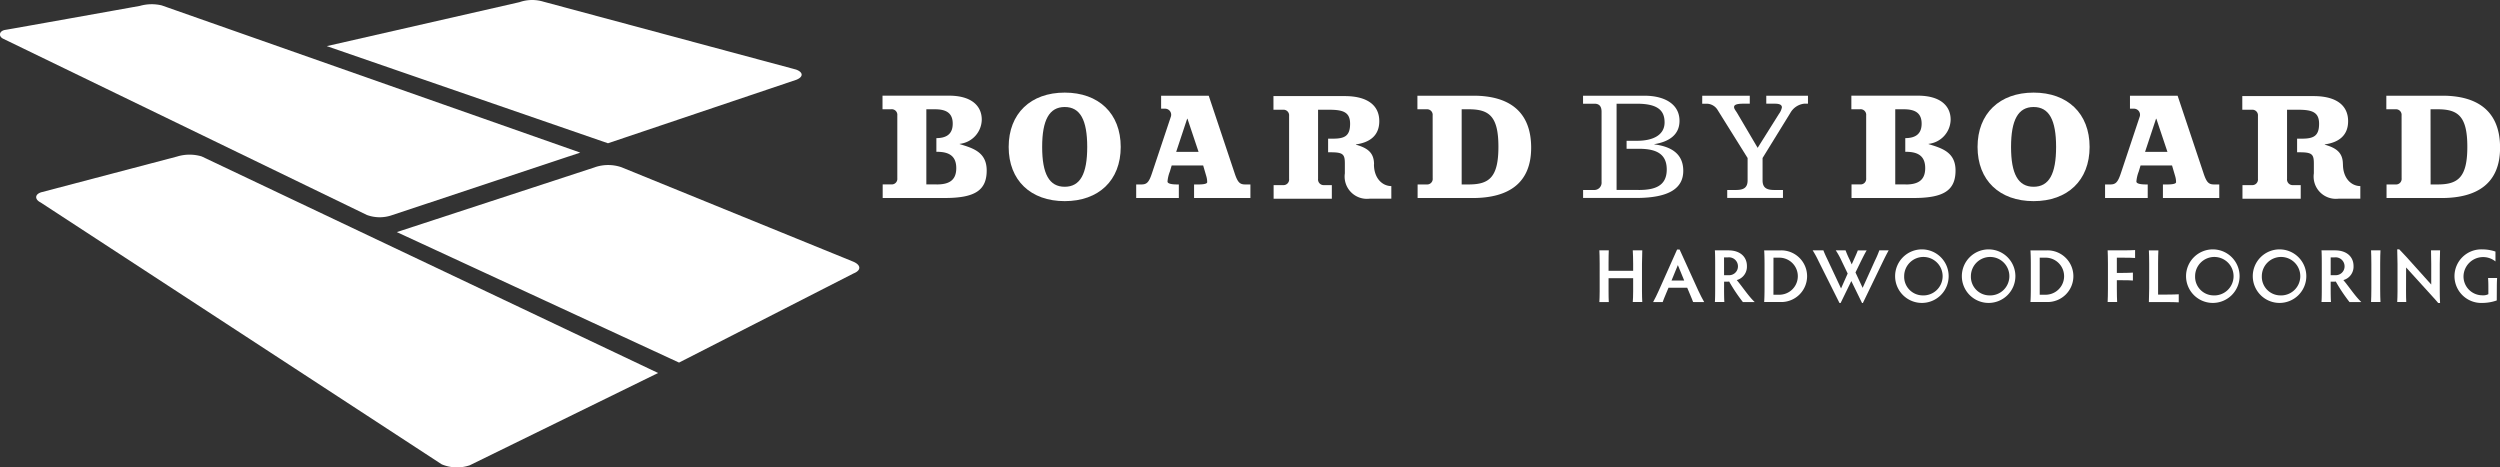
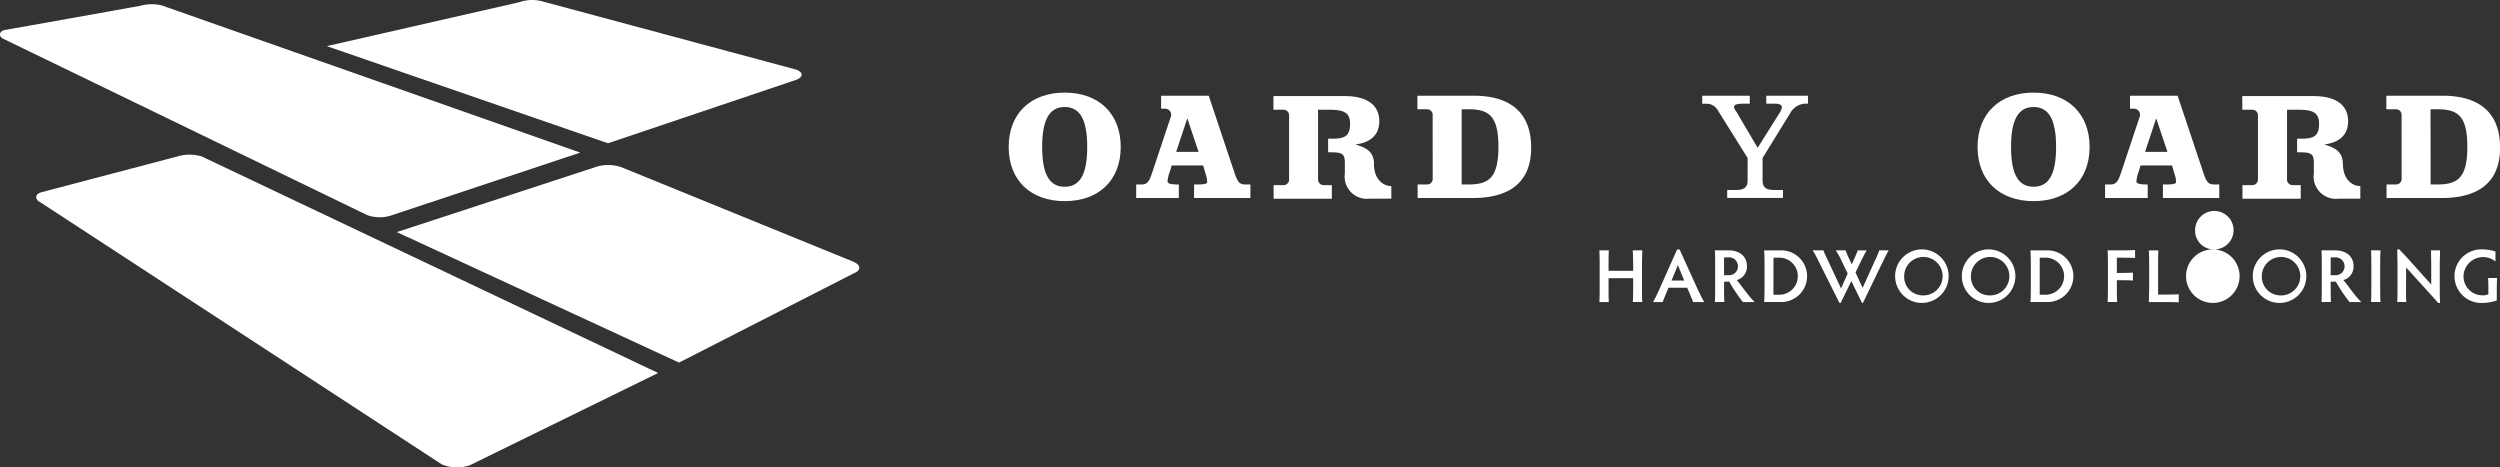
<svg xmlns="http://www.w3.org/2000/svg" width="250.356" height="46.803" viewBox="0 0 250.356 46.803">
  <rect x="0" y="0" width="250.356" height="46.803" fill="#333333" stroke="none" />
  <defs>
    <clipPath id="clip-path">
      <rect id="Rectangle_3" data-name="Rectangle 3" width="250.356" height="46.803" transform="translate(0 0)" fill="#fff" />
    </clipPath>
  </defs>
  <g id="Group_2" data-name="Group 2" transform="translate(0 0)">
    <g id="Group_1" data-name="Group 1" clip-path="url(#clip-path)">
      <path id="Path_1" data-name="Path 1" d="M17.77,15.666,4.242,19.225c-.8.188-.783.753-.178,1.047L44.237,46.5a3.947,3.947,0,0,0,2.807.093l18.86-9.24L20.194,15.664a4.246,4.246,0,0,0-2.424,0" fill="#fff" />
      <path id="Path_2" data-name="Path 2" d="M59.573,16.751,39.737,23.242,68,36.31l17.486-8.932c.788-.317.749-.856-.081-1.192L62.235,16.748a4.108,4.108,0,0,0-2.662,0" fill="#fff" />
      <path id="Path_3" data-name="Path 3" d="M14,.592c-.849.151-12.826,2.3-13.466,2.4s-.722.666-.177.906l36.384,17.63a3.717,3.717,0,0,0,2.519.018l18.845-6.264L16.2.542a4.313,4.313,0,0,0-2.2.05" fill="#fff" />
      <path id="Path_4" data-name="Path 4" d="M52.013.219l-19.29,4.4,28.161,9.728L79.756,7.986c.713-.289.695-.749-.037-1.02L54.413.166a3.866,3.866,0,0,0-2.4.053" fill="#fff" />
      <path id="Path_5" data-name="Path 5" d="M170.467,9.584h4.76v.8h-.649c-.617,0-.925.094-.925.339,0,.187.2.4.322.616l2.041,3.466,2.135-3.4a1.632,1.632,0,0,0,.293-.652c0-.291-.311-.369-.7-.369h-.865v-.8h4.176v.8h-.389a1.829,1.829,0,0,0-1.377.926l-2.781,4.513v2.242c0,.772.449.96,1.176.96h.867v.8h-5.582v-.8h.867c.725,0,1.174-.188,1.174-.96V15.826l-3-4.806a1.29,1.29,0,0,0-1.147-.633h-.4Z" fill="#fff" />
      <path id="Path_6" data-name="Path 6" d="M112.232,14.716c0,3.353-2.21,5.426-5.609,5.426s-5.612-2.073-5.612-5.426,2.21-5.442,5.612-5.442,5.609,2.088,5.609,5.442m-7.868,0c0,2.706.712,3.987,2.259,3.987s2.254-1.281,2.254-3.987-.709-4-2.254-4-2.259,1.3-2.259,4" fill="#fff" />
      <path id="Path_7" data-name="Path 7" d="M143.469,11.562a.558.558,0,0,0-.6-.619h-.926V9.584h5.612c3.508,0,5.779,1.529,5.779,5.208,0,3.525-2.225,5.039-5.871,5.039h-5.5v-1.36h.91a.556.556,0,0,0,.6-.617Zm2.906,6.909h.711c2.041,0,2.969-.711,2.969-3.771s-.928-3.757-2.969-3.757h-.711Z" fill="#fff" />
-       <path id="Path_8" data-name="Path 8" d="M96.106,14.436v-.03a2.482,2.482,0,0,0,2.21-2.426c0-1.391-1.052-2.4-3.277-2.4H88.377v1.359h.882a.559.559,0,0,1,.6.619v6.292a.557.557,0,0,1-.6.617h-.865v1.36h6.243c3,0,4.173-.773,4.173-2.753,0-1.853-1.391-2.238-2.7-2.642m-2.3,4.035H92.766V10.943h.85c1.052,0,1.792.31,1.792,1.439s-.732,1.446-1.637,1.45V15.2H93.8c1.1,0,1.963.312,1.963,1.638S94.9,18.471,93.8,18.471" fill="#fff" />
      <path id="Path_9" data-name="Path 9" d="M137.6,16.459c0-1.172-.655-1.643-1.814-1.97v-.03c1.347-.184,2.339-.852,2.339-2.323,0-1.66-1.288-2.513-3.454-2.513h-7.144V10.99h.959a.559.559,0,0,1,.607.616v6.307a.562.562,0,0,1-.607.624h-.943V19.9h5.83V18.537H132.6a.563.563,0,0,1-.606-.624V10.99h1.118c1.425,0,2.09.26,2.09,1.409,0,1.236-.573,1.487-1.718,1.487h-.484v1.365h.266c1.255,0,1.411.214,1.411,1.147v.96a2.231,2.231,0,0,0,2.462,2.54h2.192V18.634c-.906,0-1.74-.789-1.74-2.175" fill="#fff" />
      <path id="Path_10" data-name="Path 10" d="M124.693,18.471c-.541,0-.757-.217-1.065-1.159l-2.583-7.728h-4.768v1.3h.411a.608.608,0,0,1,.57.785l-1.885,5.643c-.308.942-.527,1.159-1.068,1.159h-.524v1.36h4.27v-1.36h-.176c-.415,0-.958-.046-.958-.293a3.488,3.488,0,0,1,.233-.99l.185-.618h3.153l.325,1.112a2.075,2.075,0,0,1,.078.559c0,.17-.386.23-.85.23h-.464v1.36h5.642v-1.36Zm-6.908-3.262,1.1-3.319h.031l1.111,3.319Z" fill="#fff" />
      <path id="Path_11" data-name="Path 11" d="M209.258,14.716c0,3.353-2.209,5.426-5.609,5.426s-5.612-2.073-5.612-5.426,2.211-5.442,5.612-5.442,5.609,2.088,5.609,5.442m-7.867,0c0,2.706.713,3.987,2.258,3.987s2.254-1.281,2.254-3.987-.707-4-2.254-4-2.258,1.3-2.258,4" fill="#fff" />
      <path id="Path_12" data-name="Path 12" d="M240.5,11.562a.559.559,0,0,0-.6-.619h-.927V9.584h5.613c3.508,0,5.777,1.529,5.777,5.208,0,3.525-2.224,5.039-5.869,5.039h-5.5v-1.36h.91a.557.557,0,0,0,.6-.617Zm2.906,6.909h.709c2.043,0,2.969-.711,2.969-3.771s-.926-3.757-2.969-3.757H243.4Z" fill="#fff" />
-       <path id="Path_13" data-name="Path 13" d="M193.133,14.436v-.03a2.482,2.482,0,0,0,2.209-2.426c0-1.391-1.05-2.4-3.276-2.4H185.4v1.359h.883a.559.559,0,0,1,.6.619v6.292a.557.557,0,0,1-.6.617h-.867v1.36h6.244c3,0,4.172-.773,4.172-2.753,0-1.853-1.391-2.238-2.7-2.642m-2.3,4.035h-1.037V10.943h.85c1.052,0,1.792.31,1.792,1.439s-.732,1.446-1.638,1.45V15.2h.033c1.1,0,1.963.312,1.963,1.638s-.868,1.637-1.963,1.637" fill="#fff" />
      <path id="Path_14" data-name="Path 14" d="M234.624,16.459c0-1.172-.657-1.643-1.815-1.97v-.03c1.348-.184,2.337-.852,2.337-2.323,0-1.66-1.287-2.513-3.452-2.513h-7.145V10.99h.959a.56.56,0,0,1,.608.616v6.307a.563.563,0,0,1-.608.624h-.942V19.9H230.4V18.537h-.763a.564.564,0,0,1-.607-.624V10.99h1.12c1.424,0,2.089.26,2.089,1.409,0,1.236-.573,1.487-1.717,1.487h-.485v1.365h.266c1.255,0,1.412.214,1.412,1.147v.96a2.23,2.23,0,0,0,2.461,2.54h2.193V18.634c-.906,0-1.74-.789-1.74-2.175" fill="#fff" />
      <path id="Path_15" data-name="Path 15" d="M221.719,18.471c-.541,0-.756-.217-1.064-1.159l-2.584-7.728H213.3v1.3h.412a.607.607,0,0,1,.569.785L212.4,17.312c-.309.942-.529,1.159-1.069,1.159h-.525v1.36h4.272v-1.36H214.9c-.414,0-.957-.046-.957-.293a3.511,3.511,0,0,1,.232-.99l.186-.618h3.152l.326,1.112a2.116,2.116,0,0,1,.078.559c0,.17-.386.23-.851.23H216.6v1.36h5.643v-1.36Zm-6.908-3.262,1.1-3.319h.031l1.111,3.319Z" fill="#fff" />
-       <path id="Path_16" data-name="Path 16" d="M165.672,14.47v-.034c1.311-.217,2.518-.833,2.518-2.334,0-1.7-1.53-2.517-3.51-2.517h-6.15v.8h1.142c.512,0,.713.3.713.806v7.033a.733.733,0,0,1-.8.8h-1.05v.8h5.3c3.371,0,4.731-1,4.731-2.72,0-1.778-1.317-2.443-2.889-2.642m-1.578,4.559h-2.211V10.387h2.041c2.115,0,2.766.7,2.766,1.873,0,1.2-1.051,1.839-2.766,1.839h-1.039v.8h1.209c1.578,0,2.813.386,2.813,2.072s-1.235,2.054-2.813,2.054" fill="#fff" />
      <path id="Path_17" data-name="Path 17" d="M161.085,27.119h2.463v-.695c0-.43-.016-1.034-.038-1.352h.952c-.016.333-.03.937-.03,1.352v2.734c0,.393.014.877.03,1.088h-.952c.022-.211.038-.695.038-1.1V27.859h-2.463v1.3c0,.393.008.877.023,1.088h-.944c.015-.211.03-.695.03-1.1V26.424c0-.536-.015-1.148-.03-1.352h.944c-.015.2-.023.816-.023,1.352Z" fill="#fff" />
      <path id="Path_18" data-name="Path 18" d="M169.55,30.246c-.067-.2-.18-.453-.294-.732l-.295-.7h-1.873l-.287.688c-.135.317-.226.543-.295.747h-.959c.182-.332.378-.718.567-1.148l1.836-4.116h.249l1.873,4.116c.2.43.415.839.589,1.148Zm-1.525-3.7-.635,1.548h1.27Z" fill="#fff" />
      <path id="Path_19" data-name="Path 19" d="M172.652,28.924c0,.514.008,1.088.03,1.322h-.951c.023-.234.03-.808.03-1.322v-2.5c0-.513-.007-1.125-.03-1.352h1.352c1.2,0,1.858.665,1.858,1.571a1.389,1.389,0,0,1-1.019,1.405c.574.672,1.17,1.609,1.8,2.2h-1.186a16.63,16.63,0,0,1-1.374-2.055,1.631,1.631,0,0,1-.19.015h-.317Zm0-1.367h.446a.88.88,0,0,0,.945-.891.9.9,0,0,0-1-.892h-.394Z" fill="#fff" />
      <path id="Path_20" data-name="Path 20" d="M176.667,30.246c.023-.234.038-.838.038-1.352V26.425c0-.514-.015-1.126-.038-1.352h1.662a2.587,2.587,0,1,1,0,5.173Zm.929-.732h.665a1.856,1.856,0,0,0-.008-3.709H177.6Z" fill="#fff" />
      <path id="Path_21" data-name="Path 21" d="M184.21,30.344,182.1,26.122a9.3,9.3,0,0,0-.575-1.05H182.6c.09.242.218.529.384.869l1.383,2.945.664-1.495-.611-1.269a7.3,7.3,0,0,0-.582-1.05h.982a9.056,9.056,0,0,0,.415.952l.2.453.211-.468c.212-.469.326-.726.4-.937h.891c-.128.2-.287.506-.558,1.05l-.567,1.163.717,1.541,1.239-2.742a9.243,9.243,0,0,0,.431-1.012h.937c-.166.3-.295.544-.552,1.072l-2.031,4.2h-.084l-1.073-2.2-1.072,2.2Z" fill="#fff" />
      <path id="Path_22" data-name="Path 22" d="M192.5,24.974a2.681,2.681,0,1,1-2.719,2.681,2.682,2.682,0,0,1,2.719-2.681m0,4.607a1.926,1.926,0,1,0-1.812-1.926,1.865,1.865,0,0,0,1.812,1.926" fill="#fff" />
      <path id="Path_23" data-name="Path 23" d="M199.183,24.974a2.681,2.681,0,1,1-2.719,2.681,2.681,2.681,0,0,1,2.719-2.681m0,4.607a1.926,1.926,0,1,0-1.812-1.926,1.865,1.865,0,0,0,1.812,1.926" fill="#fff" />
      <path id="Path_24" data-name="Path 24" d="M203.333,30.246c.023-.234.038-.838.038-1.352V26.425c0-.514-.015-1.126-.038-1.352h1.662a2.587,2.587,0,1,1,0,5.173Zm.929-.732h.665a1.856,1.856,0,0,0-.008-3.709h-.657Z" fill="#fff" />
      <path id="Path_25" data-name="Path 25" d="M211.094,28.894v-2.47c0-.521-.015-1.125-.03-1.352h1.488c.521,0,1.027-.015,1.261-.03v.793c-.234-.022-.74-.03-1.261-.03h-.566v1.526h.528c.483,0,.853-.016,1.08-.031v.793c-.227-.022-.6-.03-1.08-.03h-.528v.831c0,.514.014,1.118.03,1.352h-.952c.015-.234.03-.838.03-1.352" fill="#fff" />
      <path id="Path_26" data-name="Path 26" d="M216.116,29.5h.823c.514,0,1.02-.015,1.246-.03v.808c-.226-.015-.732-.03-1.246-.03h-1.745c.016-.416.03-1.013.03-1.352v-2.47c0-.522-.014-1.126-.03-1.352h.952c-.015.226-.03.83-.03,1.352Z" fill="#fff" />
-       <path id="Path_27" data-name="Path 27" d="M221.635,24.974a2.681,2.681,0,1,1-2.719,2.681,2.682,2.682,0,0,1,2.719-2.681m0,4.607a1.926,1.926,0,1,0-1.812-1.926,1.865,1.865,0,0,0,1.812,1.926" fill="#fff" />
+       <path id="Path_27" data-name="Path 27" d="M221.635,24.974a2.681,2.681,0,1,1-2.719,2.681,2.682,2.682,0,0,1,2.719-2.681a1.926,1.926,0,1,0-1.812-1.926,1.865,1.865,0,0,0,1.812,1.926" fill="#fff" />
      <path id="Path_28" data-name="Path 28" d="M228.317,24.974a2.681,2.681,0,1,1-2.719,2.681,2.682,2.682,0,0,1,2.719-2.681m0,4.607a1.926,1.926,0,1,0-1.812-1.926,1.865,1.865,0,0,0,1.812,1.926" fill="#fff" />
      <path id="Path_29" data-name="Path 29" d="M233.4,28.924c0,.514.008,1.088.03,1.322h-.951c.023-.234.03-.808.03-1.322v-2.5c0-.513-.007-1.125-.03-1.352h1.352c1.2,0,1.858.665,1.858,1.571a1.389,1.389,0,0,1-1.019,1.405c.574.672,1.171,1.609,1.8,2.2h-1.186a16.63,16.63,0,0,1-1.374-2.055,1.631,1.631,0,0,1-.19.015H233.4Zm0-1.367h.446a.88.88,0,0,0,.945-.891.9.9,0,0,0-1-.892H233.4Z" fill="#fff" />
      <path id="Path_30" data-name="Path 30" d="M238.357,28.894c0,.514.015,1.118.03,1.352h-.944c.016-.234.03-.838.03-1.352v-2.47c0-.513-.014-1.125-.03-1.352h.944c-.015.227-.03.839-.03,1.352Z" fill="#fff" />
      <path id="Path_31" data-name="Path 31" d="M240.969,30.246h-.906c.015-.211.03-.695.03-1.1V26.439c0-.461-.015-1.065-.03-1.473h.2c.287.318.453.484.7.74l2.507,2.788v-2.07c0-.43-.007-1.034-.022-1.352h.906c-.015.333-.03.937-.03,1.352V29.2c0,.318.007.7.03,1.141h-.189c-.212-.25-.37-.439-.612-.695l-2.6-2.863-.007,2.379c0,.393.007.877.022,1.088" fill="#fff" />
      <path id="Path_32" data-name="Path 32" d="M250.031,30.087a4.385,4.385,0,0,1-1.436.249,2.683,2.683,0,1,1-.022-5.362,4.123,4.123,0,0,1,1.329.218v.99a1.965,1.965,0,0,0-3.2,1.473,1.887,1.887,0,0,0,1.9,1.918,1.132,1.132,0,0,0,.589-.113V28.8c0-.521-.014-.733-.03-.959h.906c-.014.226-.029.468-.029.982Z" fill="#fff" />
    </g>
  </g>
</svg>